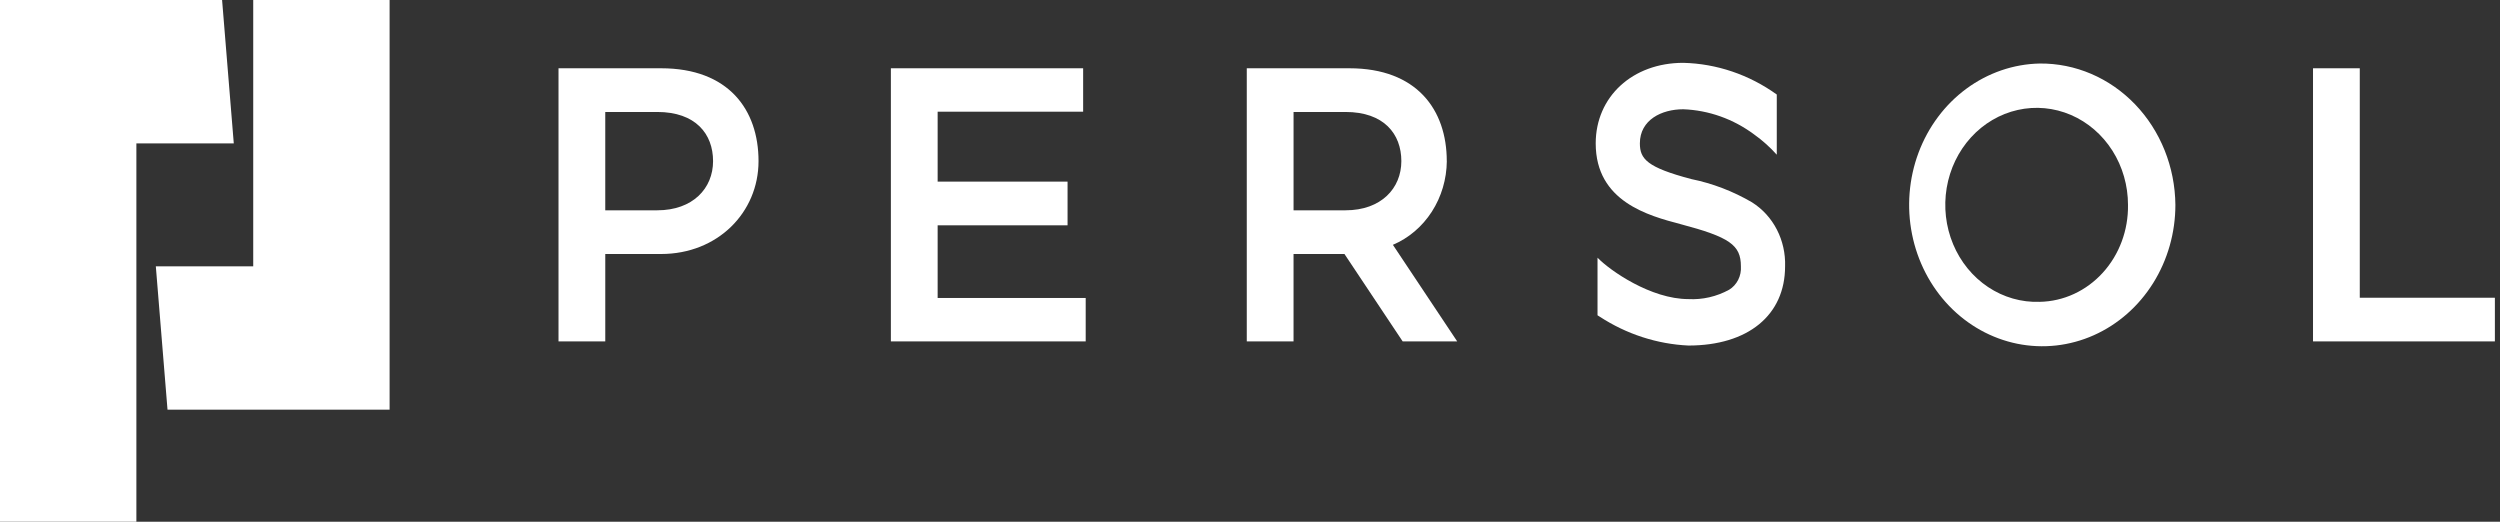
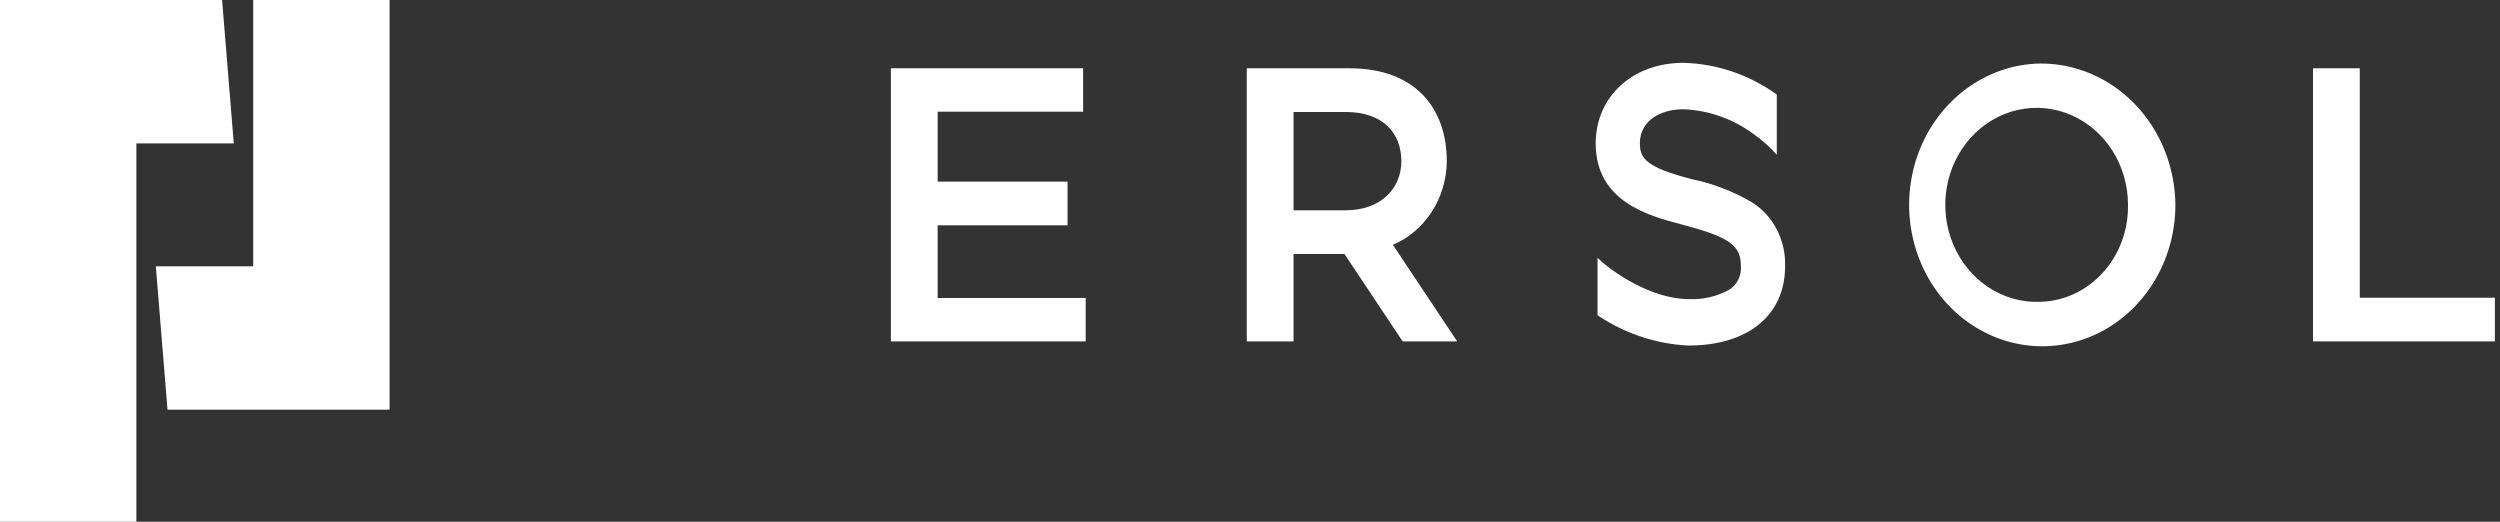
<svg xmlns="http://www.w3.org/2000/svg" width="230" height="48" viewBox="0 0 230 48" fill="none">
  <rect x="0" y="0" width="230" height="48" fill="#333333" stroke="none" />
  <path d="M35.843 0H23.297V24.5H14.336L15.411 37.692H35.843V0Z" fill="white" />
  <path d="M20.432 0H0V49.002H12.547V13.194H21.508L20.432 0Z" fill="white" />
  <path d="M187.648 5.844C185.237 5.895 182.893 6.7 180.91 8.159C178.928 9.619 177.396 11.667 176.505 14.048C175.615 16.429 175.407 19.036 175.906 21.542C176.406 24.048 177.591 26.342 179.313 28.135C181.035 29.929 183.218 31.142 185.587 31.624C187.956 32.105 190.406 31.833 192.63 30.841C194.854 29.849 196.753 28.182 198.088 26.049C199.423 23.915 200.136 21.411 200.136 18.849C200.104 15.366 198.77 12.039 196.429 9.6C194.087 7.162 190.929 5.811 187.649 5.844H187.648ZM187.649 27.769C185.976 27.828 184.324 27.355 182.906 26.41C181.487 25.465 180.367 24.092 179.688 22.467C179.009 20.842 178.803 19.038 179.095 17.288C179.388 15.537 180.166 13.919 181.331 12.641C182.495 11.363 183.992 10.484 185.63 10.116C187.268 9.747 188.972 9.907 190.524 10.574C192.076 11.241 193.405 12.385 194.341 13.859C195.277 15.333 195.776 17.071 195.776 18.849C195.812 21.176 194.976 23.423 193.452 25.096C191.928 26.769 189.841 27.73 187.649 27.769Z" fill="white" />
  <path d="M86.263 20.729H98.215V16.709H86.263V10.276H99.649V6.281H81.961V31.409H99.884V27.414H86.263V20.729Z" fill="white" />
  <path d="M217.099 27.392V6.281H212.797V31.409H229.529V27.392H217.099Z" fill="white" />
-   <path d="M60.822 6.281H51.383V31.409H55.685V23.368H60.823C66.025 23.368 69.785 19.544 69.785 14.824C69.785 10.105 67.036 6.281 60.823 6.281H60.822ZM60.465 19.348H55.684V10.301H60.465C64.002 10.301 65.602 12.327 65.602 14.824C65.602 17.322 63.748 19.348 60.465 19.348Z" fill="white" />
  <path d="M133.103 14.824C133.103 10.106 130.355 6.281 124.142 6.281H114.703V31.409H119.006V23.368H123.69L129.045 31.409H134.063L128.146 22.524C129.598 21.907 130.846 20.846 131.729 19.475C132.612 18.104 133.092 16.485 133.107 14.824H133.103ZM123.787 19.348H119.007V10.301H123.787C127.325 10.301 128.924 12.327 128.924 14.824C128.924 17.322 127.07 19.348 123.787 19.348Z" fill="white" />
  <path d="M161.2 18.622C159.449 17.597 157.557 16.872 155.593 16.473C151.525 15.397 150.868 14.625 150.868 13.192C150.868 11.023 152.876 10.052 154.859 10.052C157.204 10.139 159.474 10.947 161.394 12.38C162.145 12.915 162.839 13.537 163.463 14.233V8.696C160.918 6.867 157.93 5.855 154.858 5.781C150.192 5.781 146.805 8.898 146.805 13.193C146.805 18.555 151.686 19.846 154.602 20.618C159.124 21.814 160.163 22.539 160.163 24.501C160.192 24.932 160.105 25.362 159.914 25.743C159.723 26.124 159.434 26.44 159.082 26.655C157.927 27.288 156.634 27.586 155.336 27.517C151.883 27.517 148.117 24.894 146.972 23.708V29.008C147.043 29.054 147.115 29.099 147.187 29.143C149.648 30.745 152.452 31.655 155.336 31.79C160.819 31.79 164.228 28.997 164.228 24.501C164.266 23.323 164.005 22.156 163.472 21.122C162.939 20.088 162.154 19.226 161.2 18.625" fill="white" />
</svg>